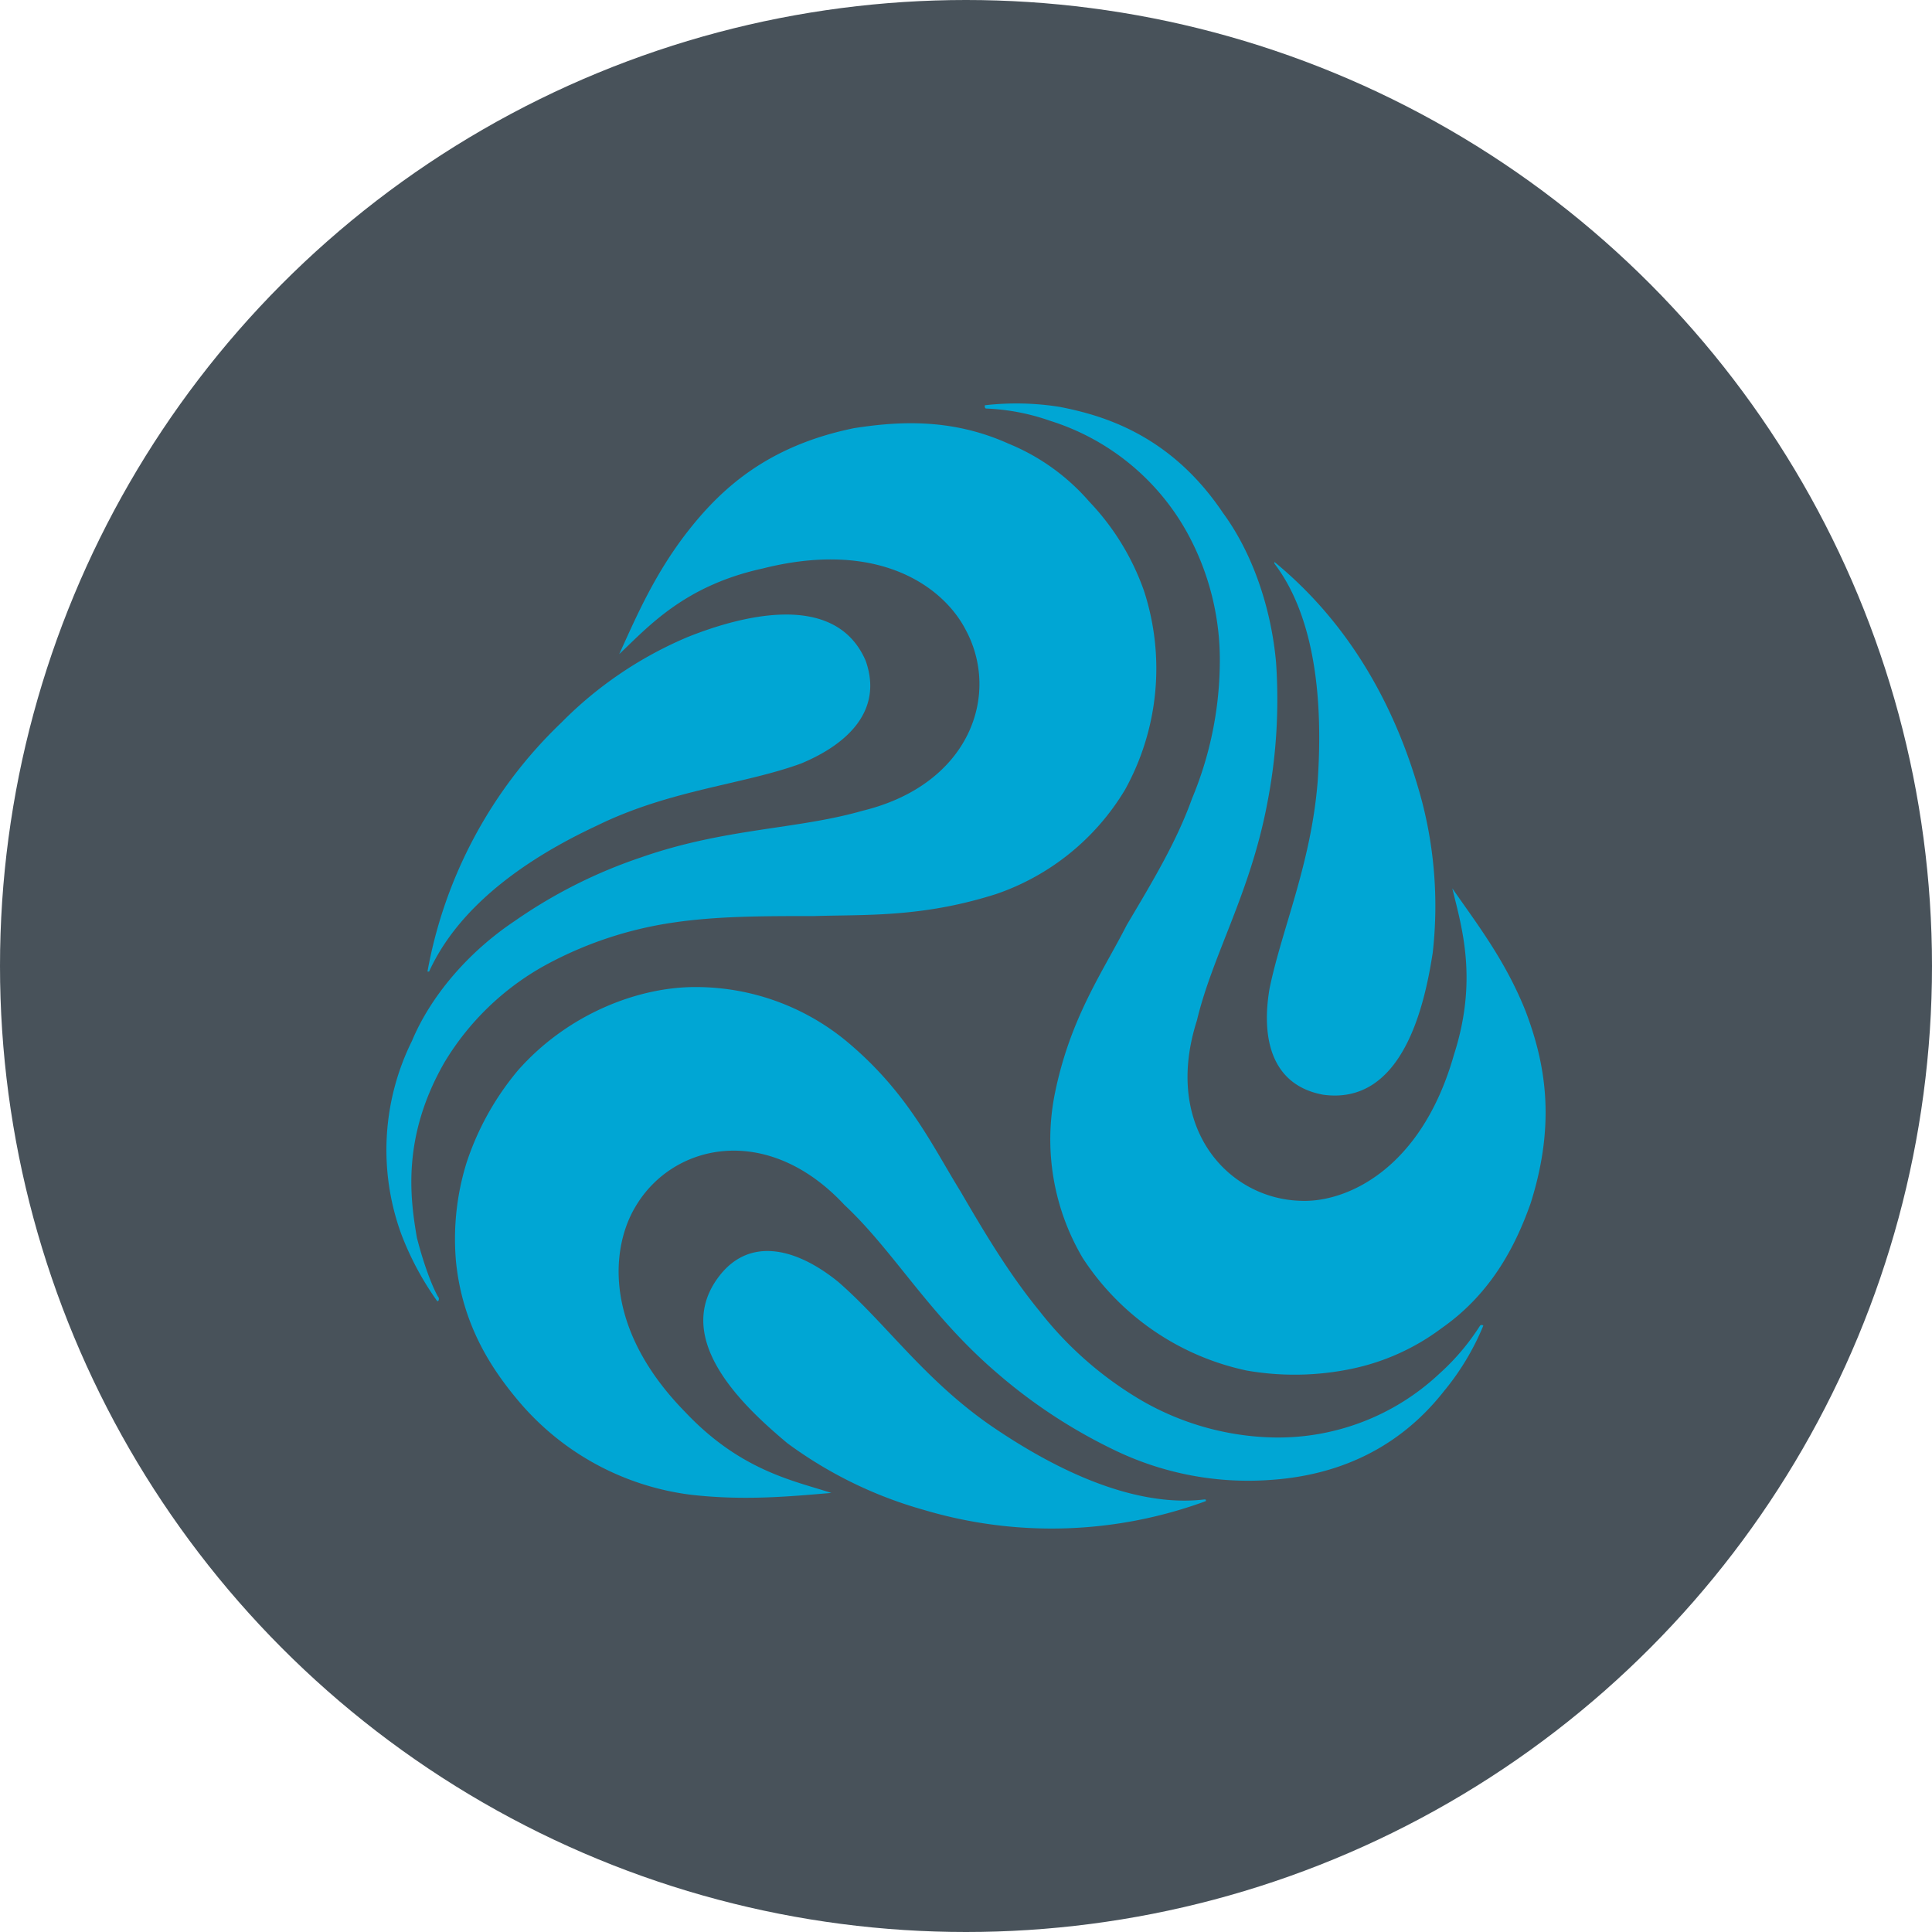
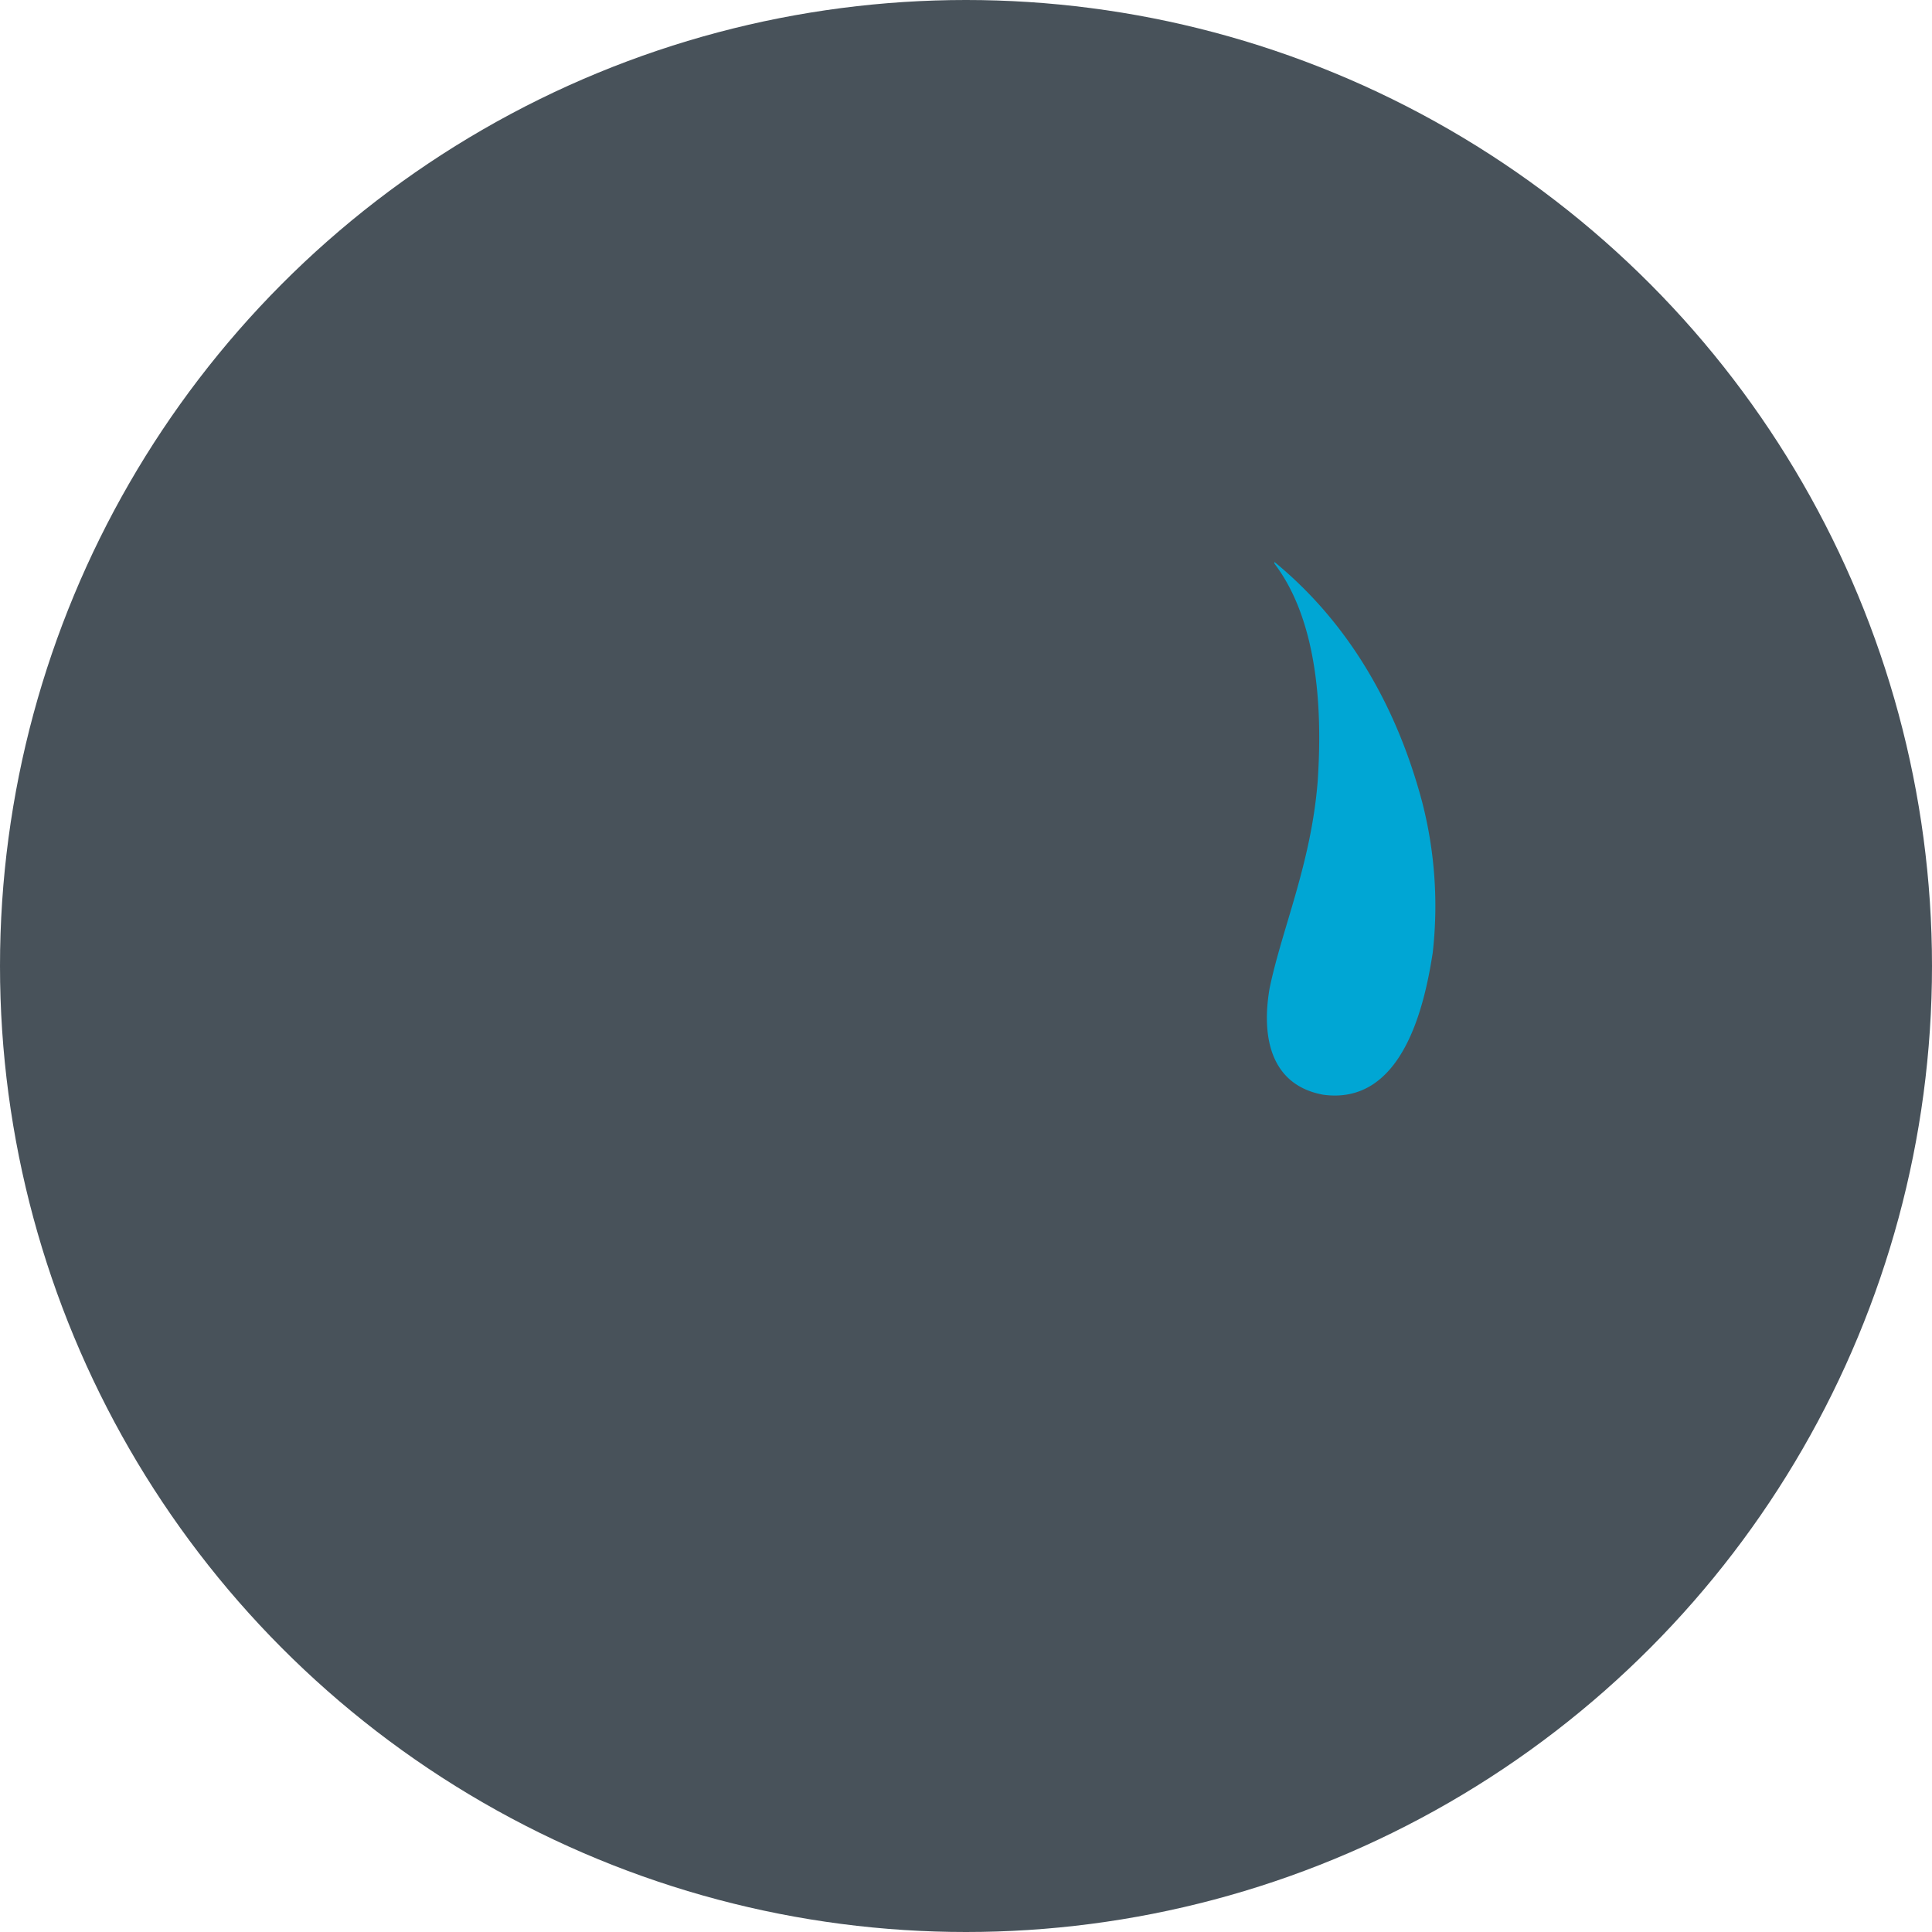
<svg xmlns="http://www.w3.org/2000/svg" id="Layer_1" data-name="Layer 1" viewBox="0 0 300 300" width="300" height="300">
  <defs>
    <style>.cls-1{fill:#48525a;}.cls-2{fill:#00a6d4;}</style>
    <clipPath id="bz_circular_clip">
      <circle cx="150.0" cy="150.0" r="150.0" />
    </clipPath>
  </defs>
  <g clip-path="url(#bz_circular_clip)">
    <title>GWH_Mark_Composite_Light</title>
    <rect class="cls-1" x="-1.5" y="-1.5" width="303" height="303" />
-     <path class="cls-2" d="M134.416,102.588C129.601,91.439,114.397,95.873,106.795,98.914a60.636,60.636,0,0,0-19.638,13.303,70.955,70.955,0,0,0-20.779,38.643h.253c2.661-5.828,8.996-14.697,26.1-22.679,11.403-5.575,22.679-6.335,31.675-9.629C132.008,115.385,137.076,110.063,134.416,102.588Z" />
-     <path class="cls-2" d="M177.62,91.692a38.618,38.618,0,0,0-8.489-13.81,33.216,33.216,0,0,0-12.543-8.996c-8.996-4.054-17.358-3.421-23.946-2.407-13.05,2.661-20.272,8.996-25.593,15.711S98.813,95.746,96.152,101.575h0c4.561-4.308,10.136-10.643,22.299-13.303,18.118-4.561,28.001,2.914,31.421,9.376,5.575,10.136.76,24.2-15.964,28.254-10.136,2.914-21.286,2.661-34.336,7.222a77.265,77.265,0,0,0-19.638,9.883c-7.222,4.815-13.05,11.656-15.964,18.625a38.114,38.114,0,0,0-1.647,30.028,45.964,45.964,0,0,0,5.575,10.389c.253,0,.253-.253.253-.507-.253-.253-1.9-3.421-3.421-9.376-1.014-5.955-2.407-15.584,4.308-27.24a41.819,41.819,0,0,1,15.457-14.951,59.324,59.324,0,0,1,20.019-6.715c6.842-1.014,13.937-1.014,21.919-1.014,7.982-.253,16.724.253,28.254-3.421A37.456,37.456,0,0,0,174.706,122.607,38.901,38.901,0,0,0,177.62,91.692Z" />
-     <path class="cls-2" d="M111.61,198.246c-7.475,9.883,4.308,20.525,10.643,25.847a65.4,65.4,0,0,0,21.286,10.389,69.421,69.421,0,0,0,43.711-1.394c0-.253,0-.253-.253-.253h0c-6.335.76-16.978-.507-32.688-11.15-10.643-7.222-16.724-16.218-24.2-22.679C123.519,193.685,116.297,192.038,111.61,198.246Z" />
-     <path class="cls-2" d="M80.442,166.191a43.451,43.451,0,0,0-7.982,14.317,39.836,39.836,0,0,0-1.647,15.457C71.826,205.848,76.387,212.69,80.695,217.758a41.79,41.79,0,0,0,26.353,14.317c8.489,1.014,15.964.253,22.046-.253h0c-5.828-1.9-14.064-3.421-22.679-12.543-13.05-13.303-11.403-25.847-7.729-31.928,5.828-9.883,20.525-13.05,32.435-.253,7.729,7.222,13.05,16.978,23.693,26.1a82.26,82.26,0,0,0,18.371,12.036,47.652,47.652,0,0,0,24.2,4.561c14.697-1.014,22.679-8.489,26.86-13.81a39.608,39.608,0,0,0,6.082-10.136.351.351,0,0,0-.507,0,35.863,35.863,0,0,1-6.335,7.475,36.574,36.574,0,0,1-25.847,9.883,42.756,42.756,0,0,1-20.525-5.828,56.121,56.121,0,0,1-15.711-13.81c-4.561-5.575-8.235-11.656-12.29-18.625-4.308-6.968-7.982-14.951-16.978-22.679a36.754,36.754,0,0,0-24.2-8.996C99.066,153.268,88.17,157.449,80.442,166.191Z" />
    <path class="cls-2" d="M205.494,169.992c12.29,1.647,15.711-13.81,16.978-22.046a64.6,64.6,0,0,0-1.647-23.439c-4.054-15.204-11.656-28.001-22.933-37.25v.253h0c4.054,5.321,7.982,15.204,6.715,33.829-1.014,12.797-5.575,22.933-7.475,32.182C195.738,161.757,197.765,168.599,205.494,169.992Z" />
-     <path class="cls-2" d="M193.584,212.817a43.345,43.345,0,0,0,16.218-.253,35.204,35.204,0,0,0,14.064-6.335c7.982-5.575,11.656-13.303,13.81-19.385,4.054-12.797,2.154-22.046-.76-29.774-3.167-7.982-7.729-13.81-11.403-19.132h0c1.394,5.828,4.054,14.064.253,25.847-5.068,17.865-16.724,22.933-23.693,22.679-11.403-.253-21.539-11.403-16.218-28.001,2.407-10.136,8.235-19.638,10.896-33.575a83.965,83.965,0,0,0,1.394-22.046c-.76-8.489-3.674-16.978-8.235-23.186C181.674,67.366,171.032,64.452,164.57,63.185a42.668,42.668,0,0,0-11.656-.253c0,.253,0,.507.253.507a33.878,33.878,0,0,1,9.883,1.9,36.932,36.932,0,0,1,21.286,17.358,41.061,41.061,0,0,1,5.068,20.779,55.693,55.693,0,0,1-4.308,20.525c-2.407,6.715-6.082,12.797-10.136,19.638-3.674,7.222-8.742,14.317-11.15,26.1a36.189,36.189,0,0,0,4.308,25.593A40.379,40.379,0,0,0,193.584,212.817Z" />
  </g>
</svg>